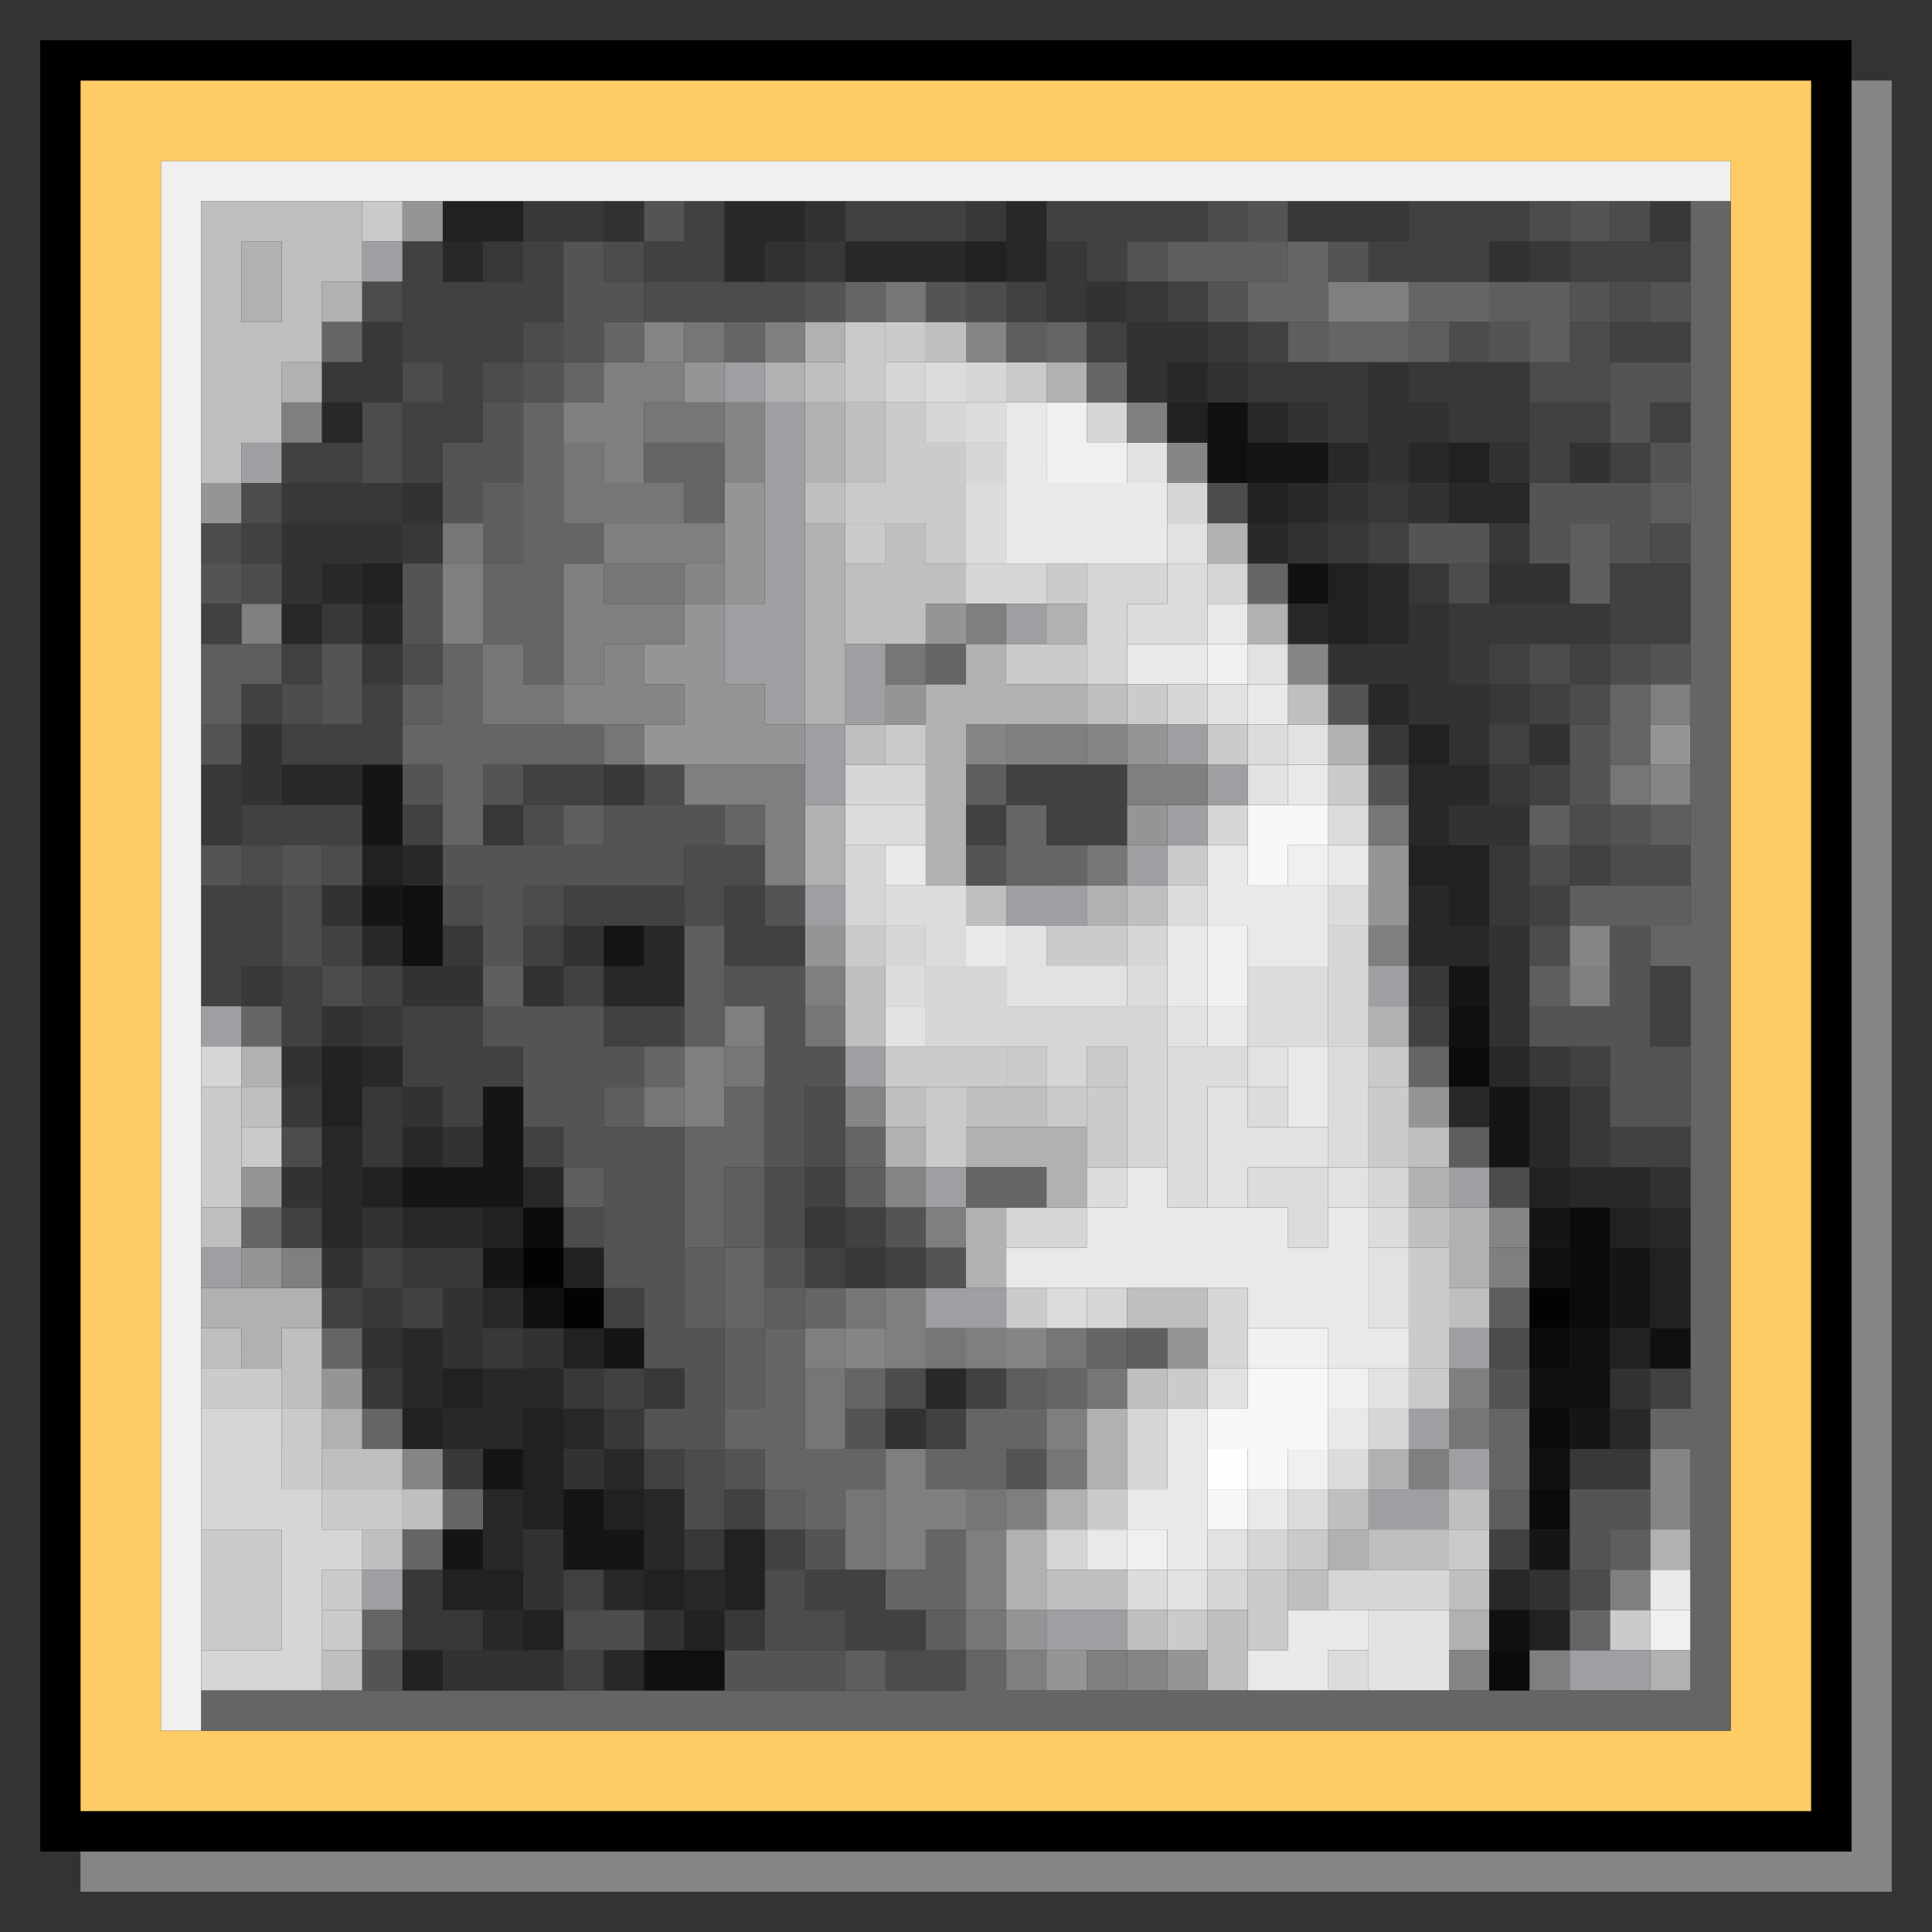
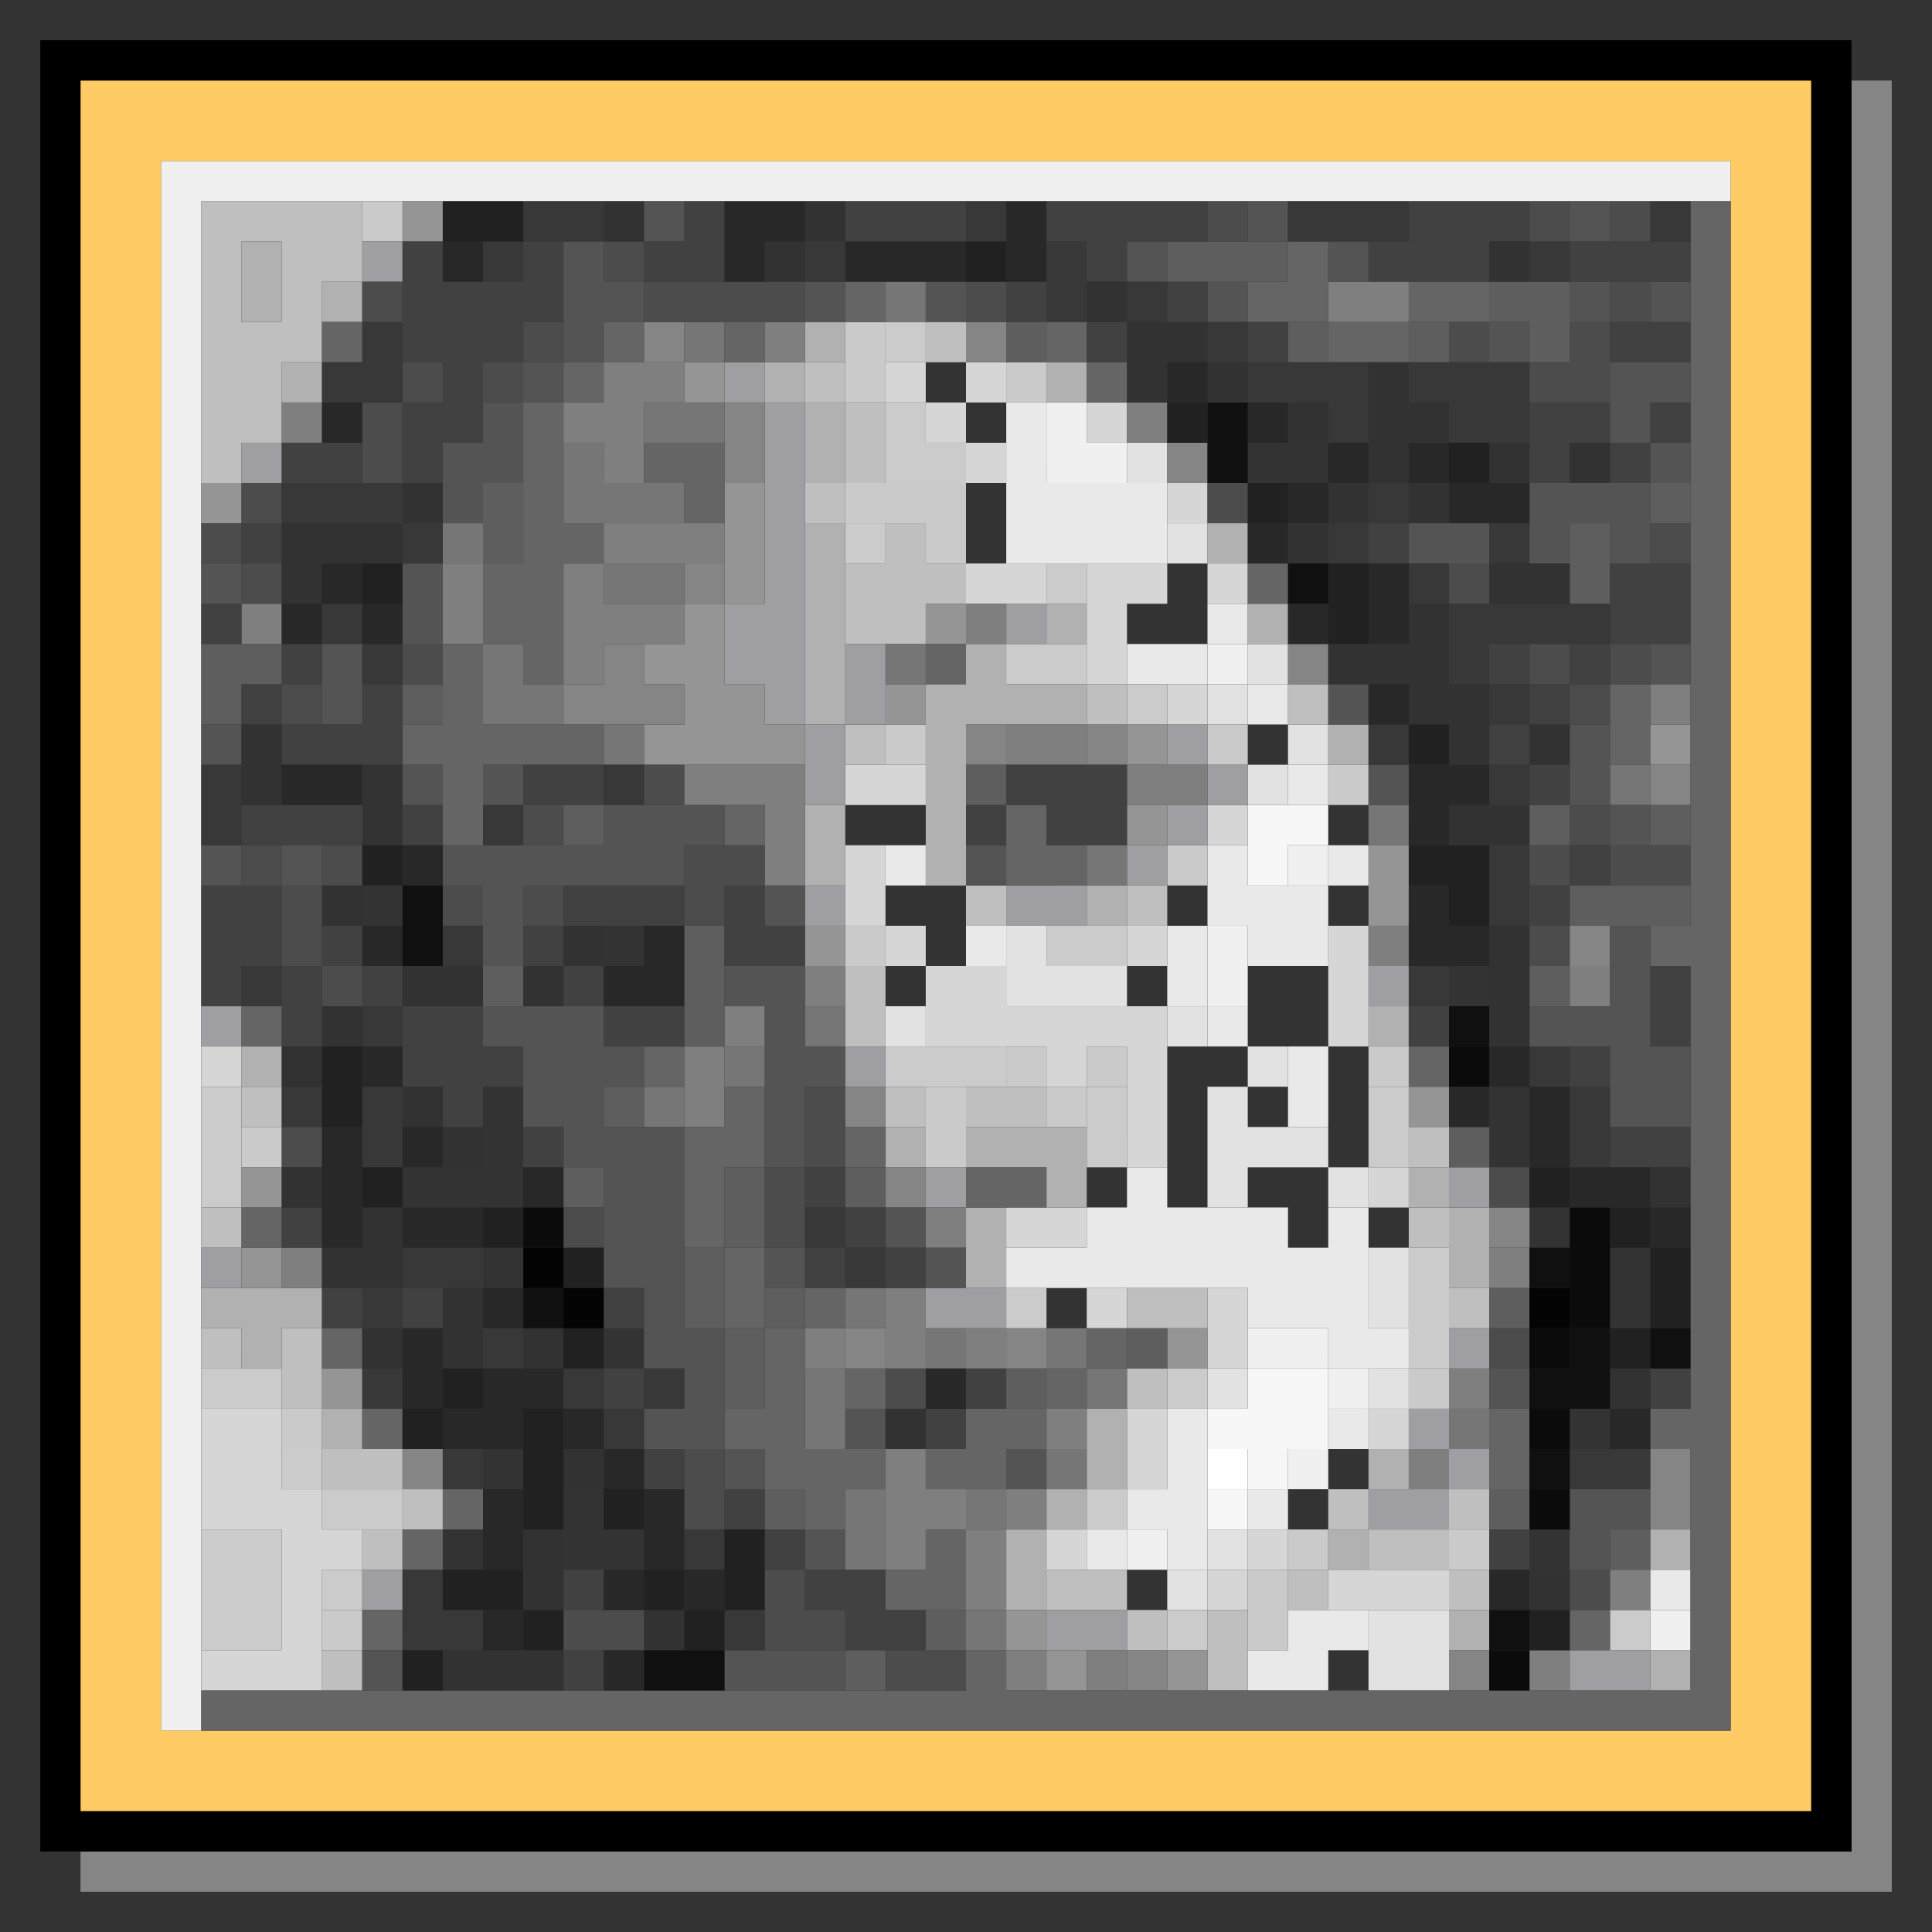
<svg xmlns="http://www.w3.org/2000/svg" xmlns:ns1="http://sodipodi.sourceforge.net/DTD/sodipodi-0.dtd" xmlns:ns2="http://www.inkscape.org/namespaces/inkscape" height="480" version="1.1" width="480" id="svg4588" ns1:docname="inkscape.svg" xml:space="preserve" ns2:version="1.3 (0e150ed6c4, 2023-07-21)">
  <rect width="100%" height="100%" fill="#333333" stroke="none" />
  <ns1:namedview id="namedview1" pagecolor="#ffffff" bordercolor="#000000" borderopacity="0.25" ns2:showpageshadow="2" ns2:pageopacity="0.0" ns2:pagecheckerboard="0" ns2:deskcolor="#d1d1d1" ns2:zoom="1.5847826" ns2:cx="240.09602" ns2:cy="240.09602" ns2:window-width="1920" ns2:window-height="1008" ns2:window-x="0" ns2:window-y="0" ns2:window-maximized="1" ns2:current-layer="g31" />
  <defs id="defs2" />
  <g id="g31">
    <path style="fill:#fefefe" d="m 300,365 v -5 h 5 5 v 5 5 h -5 -5 z" id="path62" />
    <path style="fill:#f7f7f7" d="m 300,375 v -5 h 5 5 v -5 -5 h -5 -5 v -5 -5 h 5 5 v -5 -5 h 10 10 v 10 10 h -5 -5 v 5 5 h -5 -5 v 5 5 h -5 -5 z m 10,-165 v -10 h 10 10 v 5 5 h -5 -5 v 5 5 h -5 -5 z" id="path61" />
    <path style="fill:#f0f0f0" d="M 40,235 V 40 h 195 195 v 5 5 H 240 50 v 190 190 h -5 -5 z m 370,170 v -5 h 5 5 v 5 5 h -5 -5 z M 280,385 v -5 h 5 5 v 5 5 h -5 -5 z m 40,-20 v -5 h 5 5 v 5 5 h -5 -5 z m 10,-20 v -5 h -10 -10 v -5 -5 h 10 10 v 5 5 h 5 5 v 5 5 h -5 -5 z M 300,240 v -10 h 5 5 v 10 10 h -5 -5 z m 20,-25 v -5 h 5 5 v 5 5 h -5 -5 z m -20,-50 v -5 h 5 5 v 5 5 h -5 -5 z m -40,-55 v -10 h 5 5 v 5 5 h 5 5 v 5 5 h -10 -10 z" id="path60" />
    <path style="fill:#e9e9e9" d="m 310,415 v -5 h 5 5 v -5 -5 h 10 10 v 5 5 h -5 -5 v 5 5 h -10 -10 z m 100,-20 v -5 h 5 5 v 5 5 h -5 -5 z M 270,385 v -5 h 5 5 v -5 -5 h 5 5 v -10 -10 h 5 5 v 20 20 h -5 -5 v -5 -5 h -5 -5 v 5 5 h -5 -5 z m 40,-10 v -5 h 5 5 v 5 5 h -5 -5 z m 20,-20 v -5 h 5 5 v 5 5 h -5 -5 z m 0,-20 v -5 h -10 -10 v -5 -5 h -30 -30 v -5 -5 h 10 10 v -5 -5 h 5 5 v -5 -5 h 5 5 v 5 5 h 15 15 v 5 5 h 5 5 v -5 -5 h 5 5 v 15 15 h 5 5 v 5 5 h -10 -10 z m -10,-65 v -10 h 5 5 v 10 10 h -5 -5 z m -20,-15 v -5 h -5 -5 v -10 -10 h 5 5 v -10 -10 h 5 5 v 5 5 h 10 10 v -5 -5 h 5 5 v 5 5 h -5 -5 v 10 10 h -10 -10 v -5 -5 h -5 -5 v 10 10 h 5 5 v 5 5 h -5 -5 z m -60,-20 v -5 h 5 5 v 5 5 h -5 -5 z m -20,-20 v -5 h 5 5 v 5 5 h -5 -5 z m 100,-20 v -5 h 5 5 v 5 5 h -5 -5 z m -10,-20 v -5 h 5 5 v 5 5 h -5 -5 z m -30,-10 v -5 h 10 10 v -5 -5 h 5 5 v 5 5 h -5 -5 v 5 5 h -10 -10 z m -30,-45 v -20 h 5 5 v 10 10 h 15 15 v 10 10 h -20 -20 z" id="path59" />
    <path style="fill:#e2e2e2" d="m 340,410 v -10 h 10 10 v 10 10 h -10 -10 z m -50,-15 v -5 h 5 5 v -5 -5 h 5 5 v 5 5 h -5 -5 v 5 5 h -5 -5 z m 10,-50 v -5 h 5 5 v 5 5 h -5 -5 z m 40,0 v -5 h 5 5 v 5 5 h -5 -5 z m 0,-25 v -10 h 5 5 v 10 10 h -5 -5 z m -40,-35 v -15 h 5 5 v -5 -5 h 5 5 v 5 5 h -5 -5 v 5 5 h 10 10 v 5 5 h 5 5 v 5 5 h -5 -5 v -5 -5 h -10 -10 v 5 5 h -5 -5 z m -80,-30 v -5 h 5 5 v 5 5 h -5 -5 z m 70,0 v -5 h 5 5 v 5 5 h -5 -5 z m -40,-15 v -10 h 5 5 v 5 5 h 10 10 v 5 5 h -15 -15 z m 60,-45 v -5 h 5 5 v -5 -5 h 5 5 v 5 5 h -5 -5 v 5 5 h -5 -5 z m -10,-20 v -5 h 5 5 v -5 -5 h 5 5 v 5 5 h -5 -5 v 5 5 h -5 -5 z m -10,-40 v -5 h 5 5 v 5 5 h -5 -5 z m -10,-20 v -5 h 5 5 v 5 5 h -5 -5 z" id="path58" />
-     <path style="fill:#dcdcdc" d="m 330,415 v -5 h 5 5 v 5 5 h -5 -5 z m -50,-20 v -5 h 5 5 v 5 5 h -5 -5 z m 40,-20 v -5 h 5 5 v -5 -5 h 5 5 v 5 5 h -5 -5 v 5 5 h -5 -5 z m -60,-50 v -5 h 5 5 v 5 5 h -5 -5 z m 60,-20 v -5 h -5 -5 v -5 -5 h 10 10 v -15 -15 h -10 -10 v 5 5 h 5 5 v 5 5 h -5 -5 v -5 -5 h -5 -5 v 15 15 h -5 -5 v -20 -20 h 10 10 v -10 -10 h 10 10 v 10 10 h 5 5 v 15 15 h -5 -5 v 10 10 h -5 -5 z m 20,0 v -5 h 5 5 v 5 5 h -5 -5 z m -70,-10 v -5 h 5 5 v 5 5 h -5 -5 z m -50,-50 v -5 h 5 5 v -5 -5 h -5 -5 v -5 -5 h 10 10 v 10 10 h -5 -5 v 5 5 h -5 -5 z m 60,0 v -5 h 5 5 v 5 5 h -5 -5 z m 10,-20 v -5 h 5 5 v 5 5 h -5 -5 z m 40,0 v -5 h 5 5 v 5 5 h -5 -5 z M 210,205 v -5 h 10 10 v 5 5 h -10 -10 z m 120,0 v -5 h 5 5 v 5 5 h -5 -5 z m -20,-20 v -5 h 5 5 v 5 5 h -5 -5 z m -30,-30 v -5 h 5 5 v -5 -5 h 5 5 v 10 10 h -10 -10 z m -40,-25 v -10 h 5 5 v 10 10 h -5 -5 z m 0,-25 v -5 h -5 -5 v -5 -5 h 5 5 v 5 5 h 5 5 v 5 5 h -5 -5 z" id="path57" />
    <path style="fill:#d6d6d6" d="m 50,415 v -5 H 60 70 V 395 380 H 60 50 v -15 -15 h 10 10 v 10 10 h 5 5 v 5 5 h 5 5 v 5 5 h -5 -5 v 15 15 H 65 50 Z m 250,-20 v -5 h 5 5 v -5 -5 h 5 5 v 5 5 h -5 -5 v 5 5 h -5 -5 z m 30,0 v -5 h 15 15 v 5 5 h -15 -15 z m -70,-10 v -5 h 5 5 v 5 5 h -5 -5 z m 20,-25 v -10 h 5 5 v 10 10 h -5 -5 z m 60,-5 v -5 h 5 5 v 5 5 h -5 -5 z m -40,-25 v -10 h 5 5 v 10 10 h -5 -5 z m -30,-5 v -5 h 5 5 v 5 5 h -5 -5 z m -20,-20 v -5 h 10 10 v 5 5 h -10 -10 z m 90,-10 v -5 h 5 5 v 5 5 h -5 -5 z m -60,-20 v -15 h -5 -5 v 5 5 h -5 -5 v -5 -5 h -15 -15 v -10 -10 h -5 -5 v -5 -5 h -5 -5 v -10 -10 h 5 5 v 10 10 h 5 5 v 5 5 h 10 10 v 5 5 h 20 20 v 20 20 h -5 -5 z M 50,265 v -5 h 5 5 v 5 5 h -5 -5 z m 280,-20 v -15 h 5 5 v 15 15 h -5 -5 z m -50,-10 v -5 h 5 5 v 5 5 h -5 -5 z m 20,-30 v -5 h 5 5 v 5 5 h -5 -5 z m -90,-10 v -5 h 10 10 v 5 5 h -10 -10 z m 80,-20 v -5 h 5 5 v 5 5 h -5 -5 z m -20,-20 v -15 h 10 10 v 5 5 h -5 -5 v 10 10 h -5 -5 z m -30,-10 v -5 h 10 10 v 5 5 h -10 -10 z m 60,0 v -5 h 5 5 v 5 5 h -5 -5 z m -10,-20 v -5 h 5 5 v 5 5 h -5 -5 z m -50,-10 v -5 h -5 -5 v -5 -5 h -5 -5 v -5 -5 h 5 5 v 5 5 h 5 5 v -5 -5 h 5 5 v 5 5 h -5 -5 v 5 5 h 5 5 v 5 5 h -5 -5 z m 30,-10 v -5 h 5 5 v 5 5 h -5 -5 z" id="path56" />
    <path style="fill:#cbcbcb" d="m 50,395 v -15 h 10 10 v 15 15 H 60 50 Z m 240,10 v -5 h 5 5 v 5 5 h -5 -5 z m 110,0 v -5 h 5 5 v 5 5 h -5 -5 z M 80,395 v -5 h 5 5 v 5 5 h -5 -5 z m 0,-20 v -5 h -5 -5 v -5 -5 h 5 5 v 5 5 h 10 10 v 5 5 H 90 80 Z m 190,0 v -5 h 5 5 v 5 5 h -5 -5 z M 50,345 v -5 h 10 10 v 5 5 H 60 50 Z m 240,0 v -5 h 5 5 v 5 5 h -5 -5 z m 60,-20 v -15 h 5 5 v 15 15 h -5 -5 z m -100,0 v -5 h 5 5 v 5 5 h -5 -5 z M 50,285 v -15 h 5 5 v 15 15 h -5 -5 z m 220,-5 v -10 h 5 5 v 10 10 h -5 -5 z m 70,0 v -10 h 5 5 v 10 10 h -5 -5 z M 220,265 v -5 h 15 15 v 5 5 h -15 -15 z m 40,-30 v -5 h 10 10 v 5 5 h -10 -10 z m 20,-60 v -5 h 5 5 v 5 5 h -5 -5 z m -30,-10 v -5 h 10 10 v 5 5 h -10 -10 z m 10,-20 v -5 h 5 5 v 5 5 h -5 -5 z m -50,-10 v -5 h 5 5 v 5 5 h -5 -5 z m 10,-25 v -10 h 5 5 v 5 5 h 5 5 v 5 5 h -10 -10 z m 0,-25 v -5 h 5 5 v 5 5 h -5 -5 z" id="path55" />
    <path style="fill:#cacaca" d="m 80,405 v -5 h 5 5 v 5 5 h -5 -5 z m 230,-5 v -10 h 5 5 v -5 -5 h 5 5 v 5 5 h -5 -5 v 10 10 h -5 -5 z m 50,-15 v -5 h 5 5 v 5 5 h -5 -5 z M 70,355 v -5 h 5 5 v 5 5 h -5 -5 z m 280,-10 v -5 h 5 5 v 5 5 h -5 -5 z M 60,285 v -5 h 5 5 v 5 5 h -5 -5 z m 170,-5 v -10 h 5 5 v 10 10 h -5 -5 z m 30,-5 v -5 h -5 -5 v -5 -5 h 5 5 v 5 5 h 5 5 v -5 -5 h 5 5 v 5 5 h -5 -5 v 5 5 h -5 -5 z m 80,-10 v -5 h 5 5 v 5 5 h -5 -5 z M 210,235 v -5 h 5 5 v 5 5 h -5 -5 z m 80,-20 v -5 h 5 5 v 5 5 h -5 -5 z m 40,-20 v -5 h 5 5 v 5 5 h -5 -5 z M 220,185 v -5 h 5 5 v 5 5 h -5 -5 z m 80,0 v -5 h 5 5 v 5 5 h -5 -5 z m -70,-50 v -5 h -10 -10 v -5 -5 h 15 15 v 10 10 h -5 -5 z M 210,90 V 80 h 5 5 v 10 10 h -5 -5 z m 40,5 v -5 h 5 5 v 5 5 h -5 -5 z M 90,55 v -5 h 5 5 v 5 5 h -5 -5 z" id="path54" />
    <path style="fill:#bfbfbf" d="m 80,415 v -5 h 5 5 v 5 5 h -5 -5 z m 220,-5 v -10 h 5 5 v 10 10 h -5 -5 z m -20,-5 v -5 h -10 -10 v -5 -5 h 10 10 v 5 5 h 5 5 v 5 5 h -5 -5 z m 40,-10 v -5 h 5 5 v 5 5 h -5 -5 z m 40,0 v -5 h -10 -10 v -5 -5 h -5 -5 v -5 -5 h 5 5 v 5 5 h 10 10 v -5 -5 h 5 5 v 5 5 h -5 -5 v 5 5 h 5 5 v 5 5 h -5 -5 z M 90,385 v -5 h 5 5 v -5 -5 H 90 80 v -5 -5 h 10 10 v 5 5 h 5 5 v 5 5 h -5 -5 v 5 5 H 95 90 Z M 70,340 v -10 h 5 5 v 10 10 h -5 -5 z m 210,5 v -5 h 5 5 v 5 5 h -5 -5 z M 50,335 v -5 h 5 5 v 5 5 h -5 -5 z m 230,-10 v -5 h 10 10 v 5 5 h -10 -10 z m 80,0 v -5 h 5 5 v 5 5 h -5 -5 z M 50,305 v -5 h 5 5 v 5 5 h -5 -5 z m 300,0 v -5 h 5 5 v 5 5 h -5 -5 z m 0,-20 v -5 h 5 5 v 5 5 h -5 -5 z M 60,275 v -5 h 5 5 v 5 5 h -5 -5 z m 160,0 v -5 h 5 5 v 5 5 h -5 -5 z m 20,0 v -5 h 10 10 v 5 5 h -10 -10 z m -30,-25 v -10 h 5 5 v 10 10 h -5 -5 z m 30,-25 v -5 h 5 5 v 5 5 h -5 -5 z m 40,0 v -5 h 5 5 v 5 5 h -5 -5 z m -70,-40 v -5 h 5 5 v 5 5 h -5 -5 z m 60,-10 v -5 h 5 5 v 5 5 h -5 -5 z m 50,0 v -5 h 5 5 v 5 5 h -5 -5 z M 210,150 v -10 h 5 5 v -5 -5 h 5 5 v 5 5 h 5 5 v 5 5 h -5 -5 v 5 5 h -10 -10 z m -10,-25 v -5 h 5 5 v -10 -10 h -5 -5 v -5 -5 h 5 5 v 5 5 h 5 5 v 10 10 h -5 -5 v 5 5 h -5 -5 z M 50,85 V 50 h 20 20 v 10 10 h -5 -5 v 10 10 h -5 -5 v 10 10 h -5 -5 v 5 5 H 55 50 Z M 70,70 V 60 h -5 -5 v 10 10 h 5 5 z m 160,15 v -5 h 5 5 v 5 5 h -5 -5 z" id="path53" />
    <path style="fill:#fecb65" d="M 20,235 V 20 H 235 450 V 235 450 H 235 20 Z m 410,0 V 40 H 235 40 v 195 195 h 195 195 z" id="path52" />
    <path style="fill:#b1b1b1" d="m 410,415 v -5 h 5 5 v 5 5 h -5 -5 z m -50,-10 v -5 h 5 5 v 5 5 h -5 -5 z M 250,390 v -10 h 5 5 v -5 -5 h 5 5 v -10 -10 h 5 5 v 10 10 h -5 -5 v 5 5 h -5 -5 v 10 10 h -5 -5 z m 80,-5 v -5 h 5 5 v 5 5 h -5 -5 z m 80,0 v -5 h 5 5 v 5 5 h -5 -5 z m -70,-20 v -5 h 5 5 v 5 5 h -5 -5 z M 80,355 v -5 h 5 5 v 5 5 H 85 80 Z M 60,335 v -5 h -5 -5 v -5 -5 h 15 15 v 5 5 h -5 -5 v 5 5 h -5 -5 z m 180,-25 v -10 h 5 5 v 10 10 h -5 -5 z m 120,0 v -10 h -5 -5 v -5 -5 h 5 5 v 5 5 h 5 5 v 10 10 h -5 -5 z M 260,295 v -5 h -10 -10 v -5 -5 h 15 15 v 10 10 h -5 -5 z m -40,-10 v -5 h 5 5 v 5 5 h -5 -5 z M 60,265 v -5 h 5 5 v 5 5 h -5 -5 z m 280,-10 v -5 h 5 5 v 5 5 h -5 -5 z m -70,-30 v -5 h 5 5 v 5 5 h -5 -5 z m -70,-15 v -10 h 5 5 v 10 10 h -5 -5 z m 30,-15 v -25 h 5 5 v -5 -5 h 5 5 v 5 5 h 10 10 v 5 5 h -15 -15 v 20 20 h -5 -5 z m 100,-10 v -5 h 5 5 v 5 5 h -5 -5 z M 200,155 v -25 h 5 5 v 25 25 h -5 -5 z m 60,0 v -5 h 5 5 v 5 5 h -5 -5 z m 50,0 v -5 h 5 5 v 5 5 h -5 -5 z m -10,-20 v -5 h 5 5 v 5 5 h -5 -5 z M 200,110 v -10 h -5 -5 v -5 -5 h 5 5 v -5 -5 h 5 5 v 5 5 h -5 -5 v 5 5 h 5 5 v 10 10 h -5 -5 z M 70,95 v -5 h 5 5 v 5 5 h -5 -5 z m 190,0 v -5 h 5 5 v 5 5 h -5 -5 z M 60,70 V 60 h 5 5 v 10 10 h -5 -5 z m 20,5 v -5 h 5 5 v 5 5 h -5 -5 z" id="path51" />
    <path style="fill:#9f9fa3" d="m 390,415 v -5 h 10 10 v 5 5 H 400 390 Z M 260,405 v -5 h 10 10 v 5 5 H 270 260 Z M 90,395 v -5 h 5 5 v 5 5 h -5 -5 z m 250,-20 v -5 h 10 10 v -5 -5 h -5 -5 v -5 -5 h 5 5 v 5 5 h 5 5 v 5 5 h -5 -5 v 5 5 h -10 -10 z m 20,-40 v -5 h 5 5 v 5 5 h -5 -5 z M 230,325 v -5 h 10 10 v 5 5 H 240 230 Z M 50,315 v -5 h 5 5 v 5 5 h -5 -5 z m 180,-20 v -5 h 5 5 v 5 5 h -5 -5 z m 130,0 v -5 h 5 5 v 5 5 h -5 -5 z M 210,265 v -5 h 5 5 v 5 5 h -5 -5 z M 50,255 v -5 h 5 5 v 5 5 h -5 -5 z m 290,-10 v -5 h 5 5 v 5 5 h -5 -5 z M 200,225 v -5 h 5 5 v 5 5 h -5 -5 z m 50,0 v -5 h 10 10 v 5 5 h -10 -10 z m 30,-10 v -5 h 5 5 v -5 -5 h 5 5 v -5 -5 h -5 -5 v -5 -5 h 5 5 v 5 5 h 5 5 v 5 5 h -5 -5 v 5 5 h -5 -5 v 5 5 h -5 -5 z m -80,-25 v -10 h -5 -5 v -5 -5 h -5 -5 v -10 -10 h 5 5 v -25 -25 h -5 -5 v -5 -5 h 5 5 v 5 5 h 5 5 v 40 40 h 5 5 v -10 -10 h 5 5 v 10 10 h -5 -5 v 10 10 h -5 -5 z m 50,-35 v -5 h 5 5 v 5 5 h -5 -5 z M 60,115 v -5 h 5 5 v 5 5 H 65 60 Z M 90,65 v -5 h 5 5 v 5 5 h -5 -5 z" id="path50" />
    <path style="fill:#959595" d="m 260,415 v -5 h -5 -5 v -5 -5 h 5 5 v 5 5 h 5 5 v 5 5 h -5 -5 z m 30,0 v -5 h 5 5 v 5 5 h -5 -5 z M 80,345 v -5 h 5 5 v 5 5 h -5 -5 z m 210,-10 v -5 h 5 5 v 5 5 h -5 -5 z M 60,315 v -5 h 5 5 v 5 5 h -5 -5 z m 0,-20 v -5 h 5 5 v 5 5 h -5 -5 z m 290,-20 v -5 h 5 5 v 5 5 h -5 -5 z M 200,235 v -5 h 5 5 v 5 5 h -5 -5 z m 140,-15 v -10 h 5 5 v 10 10 h -5 -5 z m -60,-15 v -5 h 5 5 v 5 5 h -5 -5 z M 160,185 v -5 h 5 5 v -5 -5 h -5 -5 v -5 -5 h 5 5 v -5 -5 h 5 5 v -15 -15 h 5 5 v 15 15 h -5 -5 v 10 10 h 5 5 v 5 5 h 5 5 v 5 5 h -20 -20 z m 120,0 v -5 h 5 5 v 5 5 h -5 -5 z m 130,0 v -5 h 5 5 v 5 5 h -5 -5 z M 220,175 v -5 h 5 5 v 5 5 h -5 -5 z m 10,-20 v -5 h 5 5 v 5 5 h -5 -5 z M 50,125 v -5 h 5 5 v 5 5 H 55 50 Z M 170,95 v -5 h 5 5 v 5 5 h -5 -5 z M 100,55 v -5 h 5 5 v 5 5 h -5 -5 z" id="path49" />
    <path style="fill:#858585" d="m 20,465 v -5 H 240 460 V 240 20 h 5 5 V 245 470 H 245 20 Z m 260,-50 v -5 h 5 5 v 5 5 h -5 -5 z m 80,0 v -5 h 5 5 v 5 5 h -5 -5 z m 50,-45 v -10 h 5 5 v 10 10 h -5 -5 z m -310,-5 v -5 h 5 5 v 5 5 h -5 -5 z m 110,-30 v -5 h 5 5 v 5 5 h -5 -5 z m 40,0 v -5 h 5 5 v 5 5 h -5 -5 z m 120,-30 v -5 h 5 5 v 5 5 h -5 -5 z M 220,295 v -5 h 5 5 v 5 5 h -5 -5 z m -10,-20 v -5 h 5 5 v 5 5 h -5 -5 z m 180,-40 v -5 h 5 5 v 5 5 h -5 -5 z m 20,-40 v -5 h 5 5 v 5 5 h -5 -5 z M 240,185 v -5 h 5 5 v 5 5 h -5 -5 z m 30,0 v -5 h 5 5 v 5 5 h -5 -5 z M 140,175 v -5 h 5 5 v -5 -5 h 5 5 v 5 5 h 5 5 v 5 5 h -15 -15 z m 180,-10 v -5 h 5 5 v 5 5 h -5 -5 z M 170,145 v -5 h 5 5 v 5 5 h -5 -5 z m 10,-35 v -10 h 5 5 v 10 10 h -5 -5 z m 110,5 v -5 h 5 5 v 5 5 h -5 -5 z M 160,85 v -5 h 5 5 v 5 5 h -5 -5 z m 80,0 v -5 h 5 5 v 5 5 h -5 -5 z" id="path48" />
    <path style="fill:#7f7f7f" d="m 250,415 v -5 h 5 5 v 5 5 h -5 -5 z m 20,0 v -5 h 5 5 v 5 5 h -5 -5 z m 110,0 v -5 h 5 5 v 5 5 h -5 -5 z M 240,390 v -10 h -5 -5 v 5 5 h -5 -5 v -15 -15 h 5 5 v 5 5 h 5 5 v 5 5 h 5 5 v -5 -5 h 5 5 v 5 5 h -5 -5 v 10 10 h -5 -5 z m 160,5 v -5 h 5 5 v 5 5 h -5 -5 z m -50,-30 v -5 h 5 5 v 5 5 h -5 -5 z m -90,-10 v -5 h 5 5 v 5 5 h -5 -5 z m 100,-10 v -5 h 5 5 v 5 5 h -5 -5 z M 200,335 v -5 h 5 5 v 5 5 h -5 -5 z m 20,-5 v -10 h 5 5 v 10 10 h -5 -5 z m 20,5 v -5 h 5 5 v 5 5 h -5 -5 z M 70,315 v -5 h 5 5 v 5 5 h -5 -5 z m 300,0 v -5 h 5 5 v 5 5 h -5 -5 z M 230,305 v -5 h 5 5 v 5 5 h -5 -5 z m -60,-35 v -10 h 5 5 v -5 -5 h 5 5 v 5 5 h -5 -5 v 10 10 h -5 -5 z m 30,-25 v -5 h 5 5 v 5 5 h -5 -5 z m 190,0 v -5 h 5 5 v 5 5 h -5 -5 z m -50,-10 v -5 h 5 5 v 5 5 h -5 -5 z M 190,210 v -10 h -10 -10 v -5 -5 h 15 15 v 15 15 h -5 -5 z m 90,-15 v -5 h 10 10 v 5 5 h -10 -10 z m -30,-10 v -5 h 10 10 v 5 5 h -10 -10 z m 160,-10 v -5 h 5 5 v 5 5 h -5 -5 z M 140,155 v -15 h 5 5 v -5 -5 h 15 15 v 5 5 h -15 -15 v 5 5 h 10 10 v 5 5 h -10 -10 v 5 5 h -5 -5 z m -80,0 v -5 h 5 5 v 5 5 h -5 -5 z m 50,-5 v -10 h 5 5 v 10 10 h -5 -5 z m 130,5 v -5 h 5 5 v 5 5 h -5 -5 z m -90,-40 v -5 h -5 -5 v -5 -5 h 5 5 v -5 -5 h 10 10 v 5 5 h -5 -5 v 10 10 h -5 -5 z M 70,105 v -5 h 5 5 v 5 5 h -5 -5 z m 210,0 v -5 h 5 5 v 5 5 h -5 -5 z M 190,85 v -5 h 5 5 v 5 5 h -5 -5 z M 330,75 v -5 h 10 10 v 5 5 h -10 -10 z" id="path47" />
    <path style="fill:#767676" d="m 240,405 v -5 h 5 5 v 5 5 h -5 -5 z m -30,-25 v -10 h 5 5 v 10 10 h -5 -5 z m 30,-5 v -5 h 5 5 v 5 5 h -5 -5 z m 20,-10 v -5 h 5 5 v 5 5 h -5 -5 z m -60,-15 v -10 h 5 5 v 10 10 h -5 -5 z m 160,5 v -5 h 5 5 v 5 5 h -5 -5 z m -90,-10 v -5 h -5 -5 v -5 -5 h 5 5 v 5 5 h 5 5 v 5 5 h -5 -5 z m -40,-10 v -5 h 5 5 v 5 5 h -5 -5 z m -20,-10 v -5 h 5 5 v 5 5 h -5 -5 z m -50,-50 v -5 h 5 5 v 5 5 h -5 -5 z m 20,-10 v -5 h 5 5 v 5 5 h -5 -5 z m 20,-10 v -5 h 5 5 v 5 5 h -5 -5 z m 70,-40 v -5 h 5 5 v 5 5 h -5 -5 z m 70,-10 v -5 h 5 5 v 5 5 h -5 -5 z m 60,-10 v -5 h 5 5 v 5 5 h -5 -5 z M 150,185 v -5 h 5 5 v 5 5 h -5 -5 z m -30,-15 v -10 h 5 5 v 5 5 h 5 5 v 5 5 h -10 -10 z m 100,-5 v -5 h 5 5 v 5 5 h -5 -5 z m -70,-20 v -5 h 10 10 v 5 5 h -10 -10 z m -40,-10 v -5 h 5 5 v 5 5 h -5 -5 z m 30,-15 v -10 h 5 5 v 5 5 h 10 10 v 5 5 h -15 -15 z m 20,-15 v -5 h 10 10 v 5 5 h -10 -10 z m 10,-20 v -5 h 5 5 v 5 5 h -5 -5 z m 50,-10 v -5 h 5 5 v 5 5 h -5 -5 z" id="path46" />
    <path style="fill:#656565" d="m 50,425 v -5 h 95 95 v -5 -5 h 5 5 v 5 5 h 85 85 v -30 -30 h -5 -5 v -5 -5 h 5 5 v -55 -55 h -5 -5 v -5 -5 h 5 5 V 140 50 h 5 5 V 240 430 H 240 50 Z m 40,-20 v -5 h 5 5 v 5 5 h -5 -5 z m 300,0 v -5 h 5 5 v 5 5 h -5 -5 z M 220,395 v -5 h 5 5 v -5 -5 h 5 5 v 10 10 H 230 220 Z M 100,385 v -5 h 5 5 v -5 -5 h 5 5 v 5 5 h -5 -5 v 5 5 h -5 -5 z m 100,-10 v -5 h -5 -5 v -5 -5 h -5 -5 v -5 -5 h 5 5 v -10 -10 h -5 -5 v -10 -10 h -5 -5 v -15 -15 h 5 5 v -5 -5 h 5 5 v 10 10 h -5 -5 v 10 10 h 5 5 v 10 10 h 5 5 v -5 -5 h 5 5 v 5 5 h -5 -5 v 15 15 h 10 10 v 5 5 h -5 -5 v 5 5 h -5 -5 z m 30,-10 v -5 h 5 5 v -5 -5 h 10 10 v -5 -5 h 5 5 v -5 -5 h 5 5 v 5 5 h -5 -5 v 5 5 h -5 -5 v 5 5 h -5 -5 v 5 5 h -10 -10 z m 140,-5 v -10 h 5 5 v 10 10 h -5 -5 z M 90,355 v -5 h 5 5 v 5 5 h -5 -5 z m 120,-10 v -5 h 5 5 v 5 5 h -5 -5 z M 80,335 v -5 h 5 5 v 5 5 H 85 80 Z M 60,305 v -5 h 5 5 v 5 5 h -5 -5 z m 180,-10 v -5 h 10 10 v 5 5 h -10 -10 z m -30,-10 v -5 h 5 5 v 5 5 h -5 -5 z m -50,-20 v -5 h 5 5 v 5 5 h -5 -5 z m 190,0 v -5 h 5 5 v 5 5 h -5 -5 z M 60,255 v -5 h 5 5 v 5 5 h -5 -5 z m 190,-45 v -10 h 5 5 v 5 5 h 5 5 v 5 5 H 260 250 Z M 110,200 v -10 h -5 -5 v -5 -5 h 5 5 v -10 -10 h 5 5 v -10 -10 h 5 5 v -20 -20 h 5 5 v -5 -5 h 5 5 v -5 -5 h 5 5 v 5 5 h -5 -5 v 5 5 h -5 -5 v 15 15 h 5 5 v 5 5 h -5 -5 v 15 15 h -5 -5 v -5 -5 h -5 -5 v 10 10 h 15 15 v 5 5 h -15 -15 v 10 10 h -5 -5 z m 70,5 v -5 h 5 5 v 5 5 h -5 -5 z m 220,-25 v -10 h 5 5 v 10 10 h -5 -5 z M 230,165 v -5 h 5 5 v 5 5 h -5 -5 z m 80,-20 v -5 h 5 5 v 5 5 h -5 -5 z M 170,125 v -5 h -5 -5 v -5 -5 h 10 10 v 10 10 h -5 -5 z M 270,95 v -5 h -5 -5 v -5 -5 h 5 5 v 5 5 h 5 5 v 5 5 h -5 -5 z M 80,85 v -5 h 5 5 v 5 5 h -5 -5 z m 100,0 v -5 h 5 5 v 5 5 h -5 -5 z m 150,0 v -5 h -10 -10 v -5 -5 h 5 5 v -5 -5 h 5 5 v 10 10 h 10 10 v -5 -5 h 10 10 v 5 5 h -10 -10 v 5 5 H 340 330 Z M 210,75 v -5 h 5 5 v 5 5 h -5 -5 z" id="path45" />
    <path style="fill:#5e5e5e" d="m 210,415 v -5 h 5 5 v 5 5 h -5 -5 z m 20,-10 v -5 h 5 5 v 5 5 h -5 -5 z m 170,-20 v -5 h 5 5 v 5 5 h -5 -5 z M 190,375 v -5 h 5 5 v 5 5 h -5 -5 z m 180,0 v -5 h 5 5 v 5 5 h -5 -5 z M 180,340 v -10 h -5 -5 v -10 -10 h 5 5 v -10 -10 h 5 5 v 10 10 h -5 -5 v 10 10 h 5 5 v -5 -5 h 5 5 v 5 5 h -5 -5 v 10 10 h -5 -5 z m 70,5 v -5 h 5 5 v 5 5 h -5 -5 z m 30,-10 v -5 h 5 5 v 5 5 h -5 -5 z m 90,-10 v -5 h 5 5 v 5 5 h -5 -5 z M 140,295 v -5 h 5 5 v 5 5 h -5 -5 z m 70,0 v -5 h 5 5 v 5 5 h -5 -5 z m 150,-10 v -5 h 5 5 v 5 5 h -5 -5 z M 150,275 v -5 h 5 5 v 5 5 h -5 -5 z m 20,-30 v -15 h 5 5 v 15 15 h -5 -5 z m -50,0 v -5 h 5 5 v 5 5 h -5 -5 z m 260,0 v -5 h 5 5 v 5 5 h -5 -5 z m 10,-20 v -5 h 15 15 v 5 5 H 405 390 Z M 140,205 v -5 h 5 5 v 5 5 h -5 -5 z m 240,0 v -5 h 5 5 v 5 5 h -5 -5 z m 30,0 v -5 h 5 5 v 5 5 h -5 -5 z M 240,195 v -5 h 5 5 v 5 5 h -5 -5 z M 50,170 v -10 h 10 10 v 5 5 h -5 -5 v 5 5 h -5 -5 z m 50,5 v -5 h 5 5 v 5 5 h -5 -5 z m 290,-35 v -10 h 5 5 v 10 10 h -5 -5 z M 120,130 v -10 h 5 5 v 10 10 h -5 -5 z m 290,-5 v -5 h 5 5 v 5 5 h -5 -5 z M 250,85 v -5 h 5 5 v 5 5 h -5 -5 z m 70,0 v -5 h 5 5 v 5 5 h -5 -5 z m 30,0 v -5 h 5 5 v 5 5 h -5 -5 z m 30,0 v -5 h -5 -5 v -5 -5 h 10 10 v 10 10 h -5 -5 z M 290,65 v -5 h 15 15 v 5 5 h -15 -15 z" id="path44" />
    <path style="fill:#545454" d="m 90,415 v -5 h 5 5 v 5 5 h -5 -5 z m 90,0 v -5 h 15 15 v 5 5 h -15 -15 z m 20,-30 v -5 h 5 5 v 5 5 h -5 -5 z m 190,-5 v -10 h 10 10 v 5 5 h -5 -5 v 5 5 h -5 -5 z M 180,365 v -5 h -10 -10 v -5 -5 h 5 5 v -5 -5 h -5 -5 v -10 -10 h -5 -5 v -15 -15 h -5 -5 v -5 -5 h -5 -5 v -10 -10 h -5 -5 v -5 -5 h 15 15 v 5 5 h 5 5 v 5 5 h -5 -5 v 5 5 h 10 10 v 25 25 h 5 5 v 15 15 h 5 5 v 5 5 h -5 -5 z m 70,0 v -5 h 5 5 v 5 5 h -5 -5 z m -40,-10 v -5 h 5 5 v 5 5 h -5 -5 z m 160,-10 v -5 h 5 5 v 5 5 h -5 -5 z M 190,315 v -5 h 5 5 v 5 5 h -5 -5 z m 40,0 v -5 h -5 -5 v -5 -5 h 5 5 v 5 5 h 5 5 v 5 5 h -5 -5 z m -40,-45 v -20 h -5 -5 v -5 -5 h 10 10 v 10 10 h 5 5 v 5 5 h -5 -5 v 10 10 h -5 -5 z m 210,0 v -10 h -10 -10 v -5 -5 h 10 10 v -10 -10 h 5 5 v 15 15 h 5 5 v 10 10 H 410 400 Z M 120,230 v -10 h -5 -5 v -5 -5 h 20 20 v -5 -5 h 15 15 v 5 5 h -5 -5 v 5 5 h -20 -20 v 10 10 h -5 -5 z m 70,-5 v -5 h 5 5 v 5 5 h -5 -5 z M 50,215 v -5 h 5 5 v 5 5 h -5 -5 z m 20,0 v -5 h 5 5 v 5 5 h -5 -5 z m 170,0 v -5 h 5 5 v 5 5 h -5 -5 z m 160,-10 v -5 h -5 -5 v -10 -10 h 5 5 v 10 10 h 5 5 v 5 5 h -5 -5 z M 100,195 v -5 h 5 5 v 5 5 h -5 -5 z m 20,0 v -5 h 5 5 v 5 5 h -5 -5 z m 220,0 v -5 h 5 5 v 5 5 h -5 -5 z M 50,185 v -5 h 5 5 v 5 5 h -5 -5 z m 30,-15 v -10 h 5 5 v 10 10 h -5 -5 z m 250,5 v -5 h 5 5 v 5 5 h -5 -5 z m 80,-10 v -5 h 5 5 v 5 5 h -5 -5 z M 100,150 v -10 h 5 5 v 10 10 h -5 -5 z m -50,-5 v -5 h 5 5 v 5 5 h -5 -5 z m 300,-10 v -5 h 10 10 v 5 5 h -10 -10 z m 30,-5 v -10 h 15 15 v -5 -5 h -5 -5 V 100 90 h 10 10 v 5 5 h -5 -5 v 5 5 h 5 5 v 5 5 h -5 -5 v 10 10 h -5 -5 v -5 -5 h -5 -5 v 5 5 h -5 -5 z M 110,120 v -10 h 5 5 v -5 -5 h 5 5 v -5 -5 h 5 5 V 75 60 h 5 5 v 5 5 h 5 5 v 5 5 h -5 -5 v 5 5 h -5 -5 v 5 5 h -5 -5 v 10 10 h -5 -5 v 5 5 h -5 -5 z M 370,85 v -5 h 5 5 v 5 5 h -5 -5 z M 200,75 v -5 h 5 5 v 5 5 h -5 -5 z m 30,0 v -5 h 5 5 v 5 5 h -5 -5 z m 70,0 v -5 h 5 5 v 5 5 h -5 -5 z m 90,0 v -5 h 5 5 v 5 5 h -5 -5 z m 20,0 v -5 h 5 5 v 5 5 h -5 -5 z M 280,65 v -5 h 5 5 v 5 5 h -5 -5 z m 50,0 v -5 h 5 5 v 5 5 h -5 -5 z M 160,55 v -5 h 5 5 v 5 5 h -5 -5 z m 150,0 v -5 h 5 5 v 5 5 h -5 -5 z m 80,0 v -5 h 5 5 v 5 5 h -5 -5 z" id="path43" />
    <path style="fill:#4c4c4c" d="m 220,415 v -5 h 10 10 v 5 5 h -10 -10 z m -80,-10 v -5 h 10 10 v 5 5 h -10 -10 z m 50,-5 v -10 h 5 5 v 5 5 h 5 5 v 5 5 h -10 -10 z m 200,-5 v -5 h 5 5 v 5 5 h -5 -5 z M 170,370 v -10 h 5 5 v 10 10 h -5 -5 z m 50,-25 v -5 h 5 5 v 5 5 h -5 -5 z m 150,-10 v -5 h 5 5 v 5 5 h -5 -5 z M 140,305 v -5 h 5 5 v 5 5 h -5 -5 z m 50,-5 v -10 h 5 5 v -10 -10 h 5 5 v 10 10 h -5 -5 v 10 10 h -5 -5 z m 180,-5 v -5 h 5 5 v 5 5 h -5 -5 z M 70,285 v -5 h 5 5 v 5 5 h -5 -5 z m 10,-40 v -5 h -5 -5 v -10 -10 h -5 -5 v -5 -5 h 5 5 v 5 5 h 5 5 v -5 -5 h 5 5 v 5 5 h -5 -5 v 10 10 h 5 5 v 5 5 h -5 -5 z m 300,-10 v -5 h 5 5 v 5 5 h -5 -5 z M 110,225 v -5 h 5 5 v 5 5 h -5 -5 z m 20,0 v -5 h 5 5 v 5 5 h -5 -5 z m 40,-5 v -10 h 10 10 v 5 5 h -5 -5 v 5 5 h -5 -5 z m 210,-5 v -5 h 5 5 v -5 -5 h 5 5 v 5 5 h 10 10 v 5 5 h -10 -10 v -5 -5 h -5 -5 v 5 5 h -5 -5 z M 130,205 v -5 h 5 5 v 5 5 h -5 -5 z m 30,-10 v -5 h 5 5 v 5 5 h -5 -5 z M 70,175 v -5 h 5 5 v 5 5 h -5 -5 z m 320,0 v -5 h -5 -5 v -5 -5 h 5 5 v 5 5 h 5 5 v -5 -5 h 5 5 v 5 5 h -5 -5 v 5 5 h -5 -5 z M 100,165 v -5 h 5 5 v 5 5 h -5 -5 z M 60,145 v -5 h -5 -5 v -5 -5 h 5 5 v -5 -5 h 5 5 v 5 5 h -5 -5 v 5 5 h 5 5 v 5 5 h -5 -5 z m 300,0 v -5 h 5 5 v 5 5 h -5 -5 z m 50,-10 v -5 h 5 5 v 5 5 h -5 -5 z M 300,125 v -5 h 5 5 v 5 5 h -5 -5 z M 90,110 v -10 h 5 5 v -5 -5 h 5 5 v 5 5 h -5 -5 v 10 10 h -5 -5 z m 30,-15 v -5 h 5 5 v -5 -5 h 5 5 v 5 5 h -5 -5 v 5 5 h -5 -5 z m 260,0 v -5 h 5 5 v -5 -5 h 5 5 v -5 -5 h 5 5 v 5 5 h -5 -5 v 10 10 H 390 380 Z M 360,85 v -5 h 5 5 v 5 5 h -5 -5 z M 90,75 v -5 h 5 5 v 5 5 h -5 -5 z m 70,0 v -5 h -5 -5 v -5 -5 h 5 5 v 5 5 h 20 20 v 5 5 h -20 -20 z m 80,0 v -5 h 5 5 v 5 5 h -5 -5 z m 60,-20 v -5 h 5 5 v 5 5 h -5 -5 z m 80,0 v -5 h 5 5 v 5 5 h -5 -5 z m 20,0 v -5 h 5 5 v 5 5 h -5 -5 z" id="path42" />
    <path style="fill:#414141" d="m 140,415 v -5 h 5 5 v 5 5 h -5 -5 z m 70,-10 v -5 h -5 -5 v -5 -5 h -5 -5 v -5 -5 h -5 -5 v -5 -5 h 5 5 v 5 5 h 5 5 v 5 5 h 10 10 v 5 5 h 5 5 v 5 5 h -10 -10 z m -70,-10 v -5 h 5 5 v 5 5 h -5 -5 z m 230,-10 v -5 h 5 5 v 5 5 h -5 -5 z M 160,365 v -5 h 5 5 v 5 5 h -5 -5 z m 70,-10 v -5 h 5 5 v -5 -5 h 5 5 v 5 5 h -5 -5 v 5 5 h -5 -5 z m -80,-10 v -5 h 5 5 v 5 5 h -5 -5 z m 260,0 v -5 h 5 5 v 5 5 h -5 -5 z M 80,325 v -5 h 5 5 v -5 -5 h 5 5 v 5 5 h 5 5 v 5 5 h -5 -5 v -5 -5 h -5 -5 v 5 5 h -5 -5 z m 70,0 v -5 h 5 5 v 5 5 h -5 -5 z m 50,-10 v -5 h 5 5 v -5 -5 h -5 -5 v -5 -5 h 5 5 v 5 5 h 5 5 v 5 5 h 5 5 v 5 5 h -5 -5 v -5 -5 h -5 -5 v 5 5 h -5 -5 z M 70,305 v -5 h 5 5 v 5 5 h -5 -5 z m 60,-20 v -5 h 5 5 v 5 5 h -5 -5 z m 270,0 v -5 h 10 10 v 5 5 H 410 400 Z M 110,275 v -5 h -5 -5 v -10 -10 h -5 -5 v -5 -5 h -5 -5 v 10 10 h -5 -5 v -10 -10 h -5 -5 v 5 5 h -5 -5 v -15 -15 h 10 10 v 10 10 h 5 5 v -5 -5 h 5 5 v 5 5 h 5 5 v 5 5 h 10 10 v 5 5 h 5 5 v 5 5 h -5 -5 v 5 5 h -5 -5 z m 280,-10 v -5 h 5 5 v 5 5 h -5 -5 z M 150,255 v -5 h -5 -5 v -5 -5 h -5 -5 v -5 -5 h 5 5 v -5 -5 h 15 15 v 5 5 h -15 -15 v 5 5 h 5 5 v 5 5 h 10 10 v 5 5 h -10 -10 z m 200,0 v -5 h 5 5 v 5 5 h -5 -5 z m 60,-5 v -10 h 5 5 v 10 10 h -5 -5 z M 180,230 v -10 h 5 5 v 5 5 h 5 5 v 5 5 h -10 -10 z m 200,-5 v -5 h 5 5 v -5 -5 h 5 5 v 5 5 h -5 -5 v 5 5 h -5 -5 z M 60,205 v -5 h 15 15 v 5 5 H 75 60 Z m 40,0 v -5 h 5 5 v 5 5 h -5 -5 z m 140,0 v -5 h 5 5 v -5 -5 h 15 15 v 10 10 h -10 -10 v -5 -5 h -5 -5 v 5 5 h -5 -5 z M 130,195 v -5 h 10 10 v 5 5 h -10 -10 z m 250,0 v -5 h -5 -5 v -5 -5 h 5 5 v -5 -5 h -5 -5 v -5 -5 h 5 5 v 5 5 h 5 5 v -5 -5 h 5 5 v -10 -10 h 10 10 v 10 10 h -10 -10 v 5 5 h -5 -5 v 5 5 h -5 -5 v 5 5 h 5 5 v 5 5 h -5 -5 z M 70,185 v -5 h -5 -5 v -5 -5 h 5 5 v -5 -5 h 5 5 v 5 5 h -5 -5 v 5 5 h 10 10 v -5 -5 h 5 5 v 10 10 H 85 70 Z M 50,155 v -5 h 5 5 v 5 5 h -5 -5 z m 10,-20 v -5 h 5 5 v 5 5 h -5 -5 z m 280,0 v -5 h 5 5 v 5 5 h -5 -5 z M 70,115 v -5 h 10 10 v 5 5 H 80 70 Z m 30,-5 v -10 h 5 5 v -5 -5 h -5 -5 V 75 60 h 5 5 v 5 5 h 10 10 v -5 -5 h 5 5 v 10 10 h -5 -5 v 5 5 h -5 -5 v 10 10 h -5 -5 v 5 5 h -5 -5 z m 280,0 v -10 h 10 10 v 5 5 h 5 5 v -5 -5 h 5 5 v 5 5 h -5 -5 v 5 5 h -5 -5 v -5 -5 h -5 -5 v 5 5 h -5 -5 z M 270,85 v -5 h 5 5 v 5 5 h -5 -5 z m 40,0 v -5 h 5 5 v 5 5 h -5 -5 z m 90,0 v -5 h 10 10 v 5 5 H 410 400 Z M 250,75 v -5 h 5 5 v 5 5 h -5 -5 z m 40,0 v -5 h 5 5 v 5 5 h -5 -5 z M 160,65 v -5 h 5 5 v -5 -5 h 5 5 v 10 10 h -10 -10 z m 110,0 v -5 h -5 -5 v -5 -5 h 20 20 v 5 5 h -10 -10 v 5 5 h -5 -5 z m 70,0 v -5 h 5 5 v -5 -5 h 15 15 v 5 5 h -5 -5 v 5 5 h -15 -15 z m 50,0 v -5 h 15 15 v 5 5 H 405 390 Z M 210,55 v -5 h 15 15 v 5 5 h -15 -15 z" id="path41" />
    <path style="fill:#383838" d="m 100,400 v -10 h 5 5 v 5 5 h 5 5 v 5 5 h -10 -10 z m 80,5 v -5 h 5 5 v 5 5 h -5 -5 z m -10,-20 v -5 h 5 5 v 5 5 h -5 -5 z m -60,-20 v -5 h 5 5 v 5 5 h -5 -5 z m 280,0 v -5 h 10 10 v 5 5 H 400 390 Z M 150,355 v -5 h -5 -5 v -5 -5 h 5 5 v 5 5 h 5 5 v -5 -5 h 5 5 v 5 5 h -5 -5 v 5 5 h -5 -5 z M 90,345 v -5 h 5 5 v 5 5 h -5 -5 z m 30,-10 v -5 h 5 5 v 5 5 h -5 -5 z M 90,325 v -5 h 5 5 v -5 -5 h 10 10 v 5 5 h -10 -10 v 5 5 h -5 -5 z m 120,-10 v -5 h -5 -5 v -5 -5 h 5 5 v 5 5 h 5 5 v 5 5 h -5 -5 z M 90,280 v -10 h 5 5 v 10 10 h -5 -5 z m 300,0 v -10 h -5 -5 v -5 -5 h 5 5 v 5 5 h 5 5 v 10 10 h -5 -5 z M 70,275 v -5 h 5 5 v 5 5 h -5 -5 z m 20,-20 v -5 h 5 5 v 5 5 H 95 90 Z M 60,245 v -5 h 5 5 v 5 5 h -5 -5 z m 290,0 v -5 h 5 5 v 5 5 h -5 -5 z M 110,235 v -5 h 5 5 v 5 5 h -5 -5 z m 260,-15 v -10 h 5 5 v 10 10 h -5 -5 z M 50,200 v -10 h 5 5 v 10 10 h -5 -5 z m 70,5 v -5 h 5 5 v 5 5 h -5 -5 z m 30,-10 v -5 h 5 5 v 5 5 h -5 -5 z m 220,0 v -5 h 5 5 v 5 5 h -5 -5 z m -30,-10 v -5 h 5 5 v 5 5 h -5 -5 z m 30,-10 v -5 h -5 -5 v -10 -10 h -5 -5 v -5 -5 h 5 5 v 5 5 h 20 20 v 5 5 h -15 -15 v 5 5 h 5 5 v 5 5 h -5 -5 z M 90,165 v -5 h -5 -5 v -5 -5 h 5 5 v 5 5 h 5 5 v 5 5 h -5 -5 z m 10,-30 v -5 H 85 70 v -5 -5 h 15 15 v 5 5 h 5 5 v 5 5 h -5 -5 z m 230,0 v -5 h 5 5 v -5 -5 h 5 5 v 5 5 h -5 -5 v 5 5 h -5 -5 z m 40,0 v -5 h 5 5 v 5 5 h -5 -5 z m -40,-30 v -5 h -10 -10 v -5 -5 h -5 -5 v -5 -5 h 5 5 v 5 5 h 15 15 v 10 10 h -5 -5 z m 30,0 v -5 h -5 -5 v -5 -5 h 15 15 v 10 10 H 370 360 Z M 80,95 v -5 h 5 5 v -5 -5 h 5 5 v 10 10 H 90 80 Z M 260,70 V 60 h 5 5 v 10 10 h -5 -5 z m 20,5 v -5 h 5 5 v 5 5 h -5 -5 z M 120,65 v -5 h 5 5 v -5 -5 h 10 10 v 5 5 h -10 -10 v 5 5 h -5 -5 z m 80,0 v -5 h 5 5 v 5 5 h -5 -5 z m 180,0 v -5 h 5 5 v 5 5 h -5 -5 z M 240,55 v -5 h 5 5 v 5 5 h -5 -5 z m 80,0 v -5 h 15 15 v 5 5 h -15 -15 z m 90,0 v -5 h 5 5 v 5 5 h -5 -5 z" id="path40" />
-     <path style="fill:#323232" d="m 110,415 v -5 h 15 15 v 5 5 h -15 -15 z m 50,-10 v -5 h 5 5 v 5 5 h -5 -5 z m -30,-15 v -10 h 5 5 v 10 10 h -5 -5 z m 250,5 v -5 h 5 5 v 5 5 h -5 -5 z M 140,365 v -5 h 5 5 v 5 5 h -5 -5 z m 80,-10 v -5 h 5 5 v 5 5 h -5 -5 z m 180,-10 v -5 h 5 5 v 5 5 h -5 -5 z M 90,335 v -5 h 5 5 v 5 5 h -5 -5 z m 20,-5 v -10 h 5 5 v 10 10 h -5 -5 z m 20,5 v -5 h 5 5 v 5 5 h -5 -5 z M 80,315 v -5 h 5 5 v -5 -5 h 5 5 v 5 5 h -5 -5 v 5 5 H 85 80 Z M 70,295 v -5 h 5 5 v 5 5 h -5 -5 z m 340,0 v -5 h 5 5 v 5 5 h -5 -5 z M 110,285 v -5 h -5 -5 v -5 -5 h 5 5 v 5 5 h 5 5 v 5 5 h -5 -5 z M 70,265 v -5 h 5 5 v -5 -5 h 5 5 v 5 5 h -5 -5 v 5 5 h -5 -5 z m 300,-20 v -15 h 5 5 v 15 15 h -5 -5 z m -270,0 v -5 h 10 10 v 5 5 h -10 -10 z m 30,0 v -5 h 5 5 v -5 -5 h 5 5 v 5 5 h -5 -5 v 5 5 h -5 -5 z M 80,225 v -5 h 5 5 v 5 5 h -5 -5 z m 280,-20 v -5 h 10 10 v 5 5 H 370 360 Z M 60,190 v -10 h 5 5 v 10 10 h -5 -5 z m 300,-5 v -5 h -5 -5 v -5 -5 h -10 -10 v -5 -5 h 10 10 v -5 -5 h 5 5 v 10 10 h 5 5 v 10 10 h -5 -5 z m 20,0 v -5 h 5 5 v 5 5 h -5 -5 z M 70,140 v -10 h 15 15 v -5 -5 h 5 5 v 5 5 h -5 -5 v 5 5 H 90 80 v 5 5 h -5 -5 z m 300,5 v -5 h 10 10 v 5 5 h -10 -10 z m -50,-10 v -5 h 5 5 v -5 -5 h 5 5 V 105 90 h 5 5 v 5 5 h 5 5 v 5 5 h -5 -5 v 5 5 h 5 5 v 5 5 h -5 -5 v -5 -5 h -5 -5 v 5 5 h -5 -5 v 5 5 h -5 -5 z m 50,-20 v -5 h 5 5 v 5 5 h -5 -5 z m 20,0 v -5 h 5 5 v 5 5 h -5 -5 z m -70,-10 v -5 h 5 5 v 5 5 h -5 -5 z M 280,90 V 80 h -5 -5 v -5 -5 h 5 5 v 5 5 h 10 10 v 5 5 h 5 5 v 5 5 h -5 -5 v -5 -5 h -5 -5 v 5 5 h -5 -5 z M 190,65 v -5 h 5 5 v -5 -5 h 5 5 v 5 5 h -5 -5 v 5 5 h -5 -5 z m 180,0 v -5 h 5 5 v 5 5 h -5 -5 z M 150,55 v -5 h 5 5 v 5 5 h -5 -5 z" id="path39" />
+     <path style="fill:#323232" d="m 110,415 v -5 h 15 15 v 5 5 h -15 -15 z m 50,-10 v -5 h 5 5 v 5 5 h -5 -5 z m -30,-15 v -10 h 5 5 v 10 10 h -5 -5 z m 250,5 v -5 h 5 5 v 5 5 h -5 -5 z M 140,365 v -5 h 5 5 v 5 5 h -5 -5 z m 80,-10 v -5 h 5 5 v 5 5 h -5 -5 z m 180,-10 v -5 h 5 5 v 5 5 h -5 -5 z M 90,335 v -5 h 5 5 v 5 5 h -5 -5 z m 20,-5 v -10 h 5 5 v 10 10 h -5 -5 z m 20,5 v -5 h 5 5 v 5 5 h -5 -5 z M 80,315 v -5 h 5 5 v -5 -5 h 5 5 v 5 5 v 5 5 H 85 80 Z M 70,295 v -5 h 5 5 v 5 5 h -5 -5 z m 340,0 v -5 h 5 5 v 5 5 h -5 -5 z M 110,285 v -5 h -5 -5 v -5 -5 h 5 5 v 5 5 h 5 5 v 5 5 h -5 -5 z M 70,265 v -5 h 5 5 v -5 -5 h 5 5 v 5 5 h -5 -5 v 5 5 h -5 -5 z m 300,-20 v -15 h 5 5 v 15 15 h -5 -5 z m -270,0 v -5 h 10 10 v 5 5 h -10 -10 z m 30,0 v -5 h 5 5 v -5 -5 h 5 5 v 5 5 h -5 -5 v 5 5 h -5 -5 z M 80,225 v -5 h 5 5 v 5 5 h -5 -5 z m 280,-20 v -5 h 10 10 v 5 5 H 370 360 Z M 60,190 v -10 h 5 5 v 10 10 h -5 -5 z m 300,-5 v -5 h -5 -5 v -5 -5 h -10 -10 v -5 -5 h 10 10 v -5 -5 h 5 5 v 10 10 h 5 5 v 10 10 h -5 -5 z m 20,0 v -5 h 5 5 v 5 5 h -5 -5 z M 70,140 v -10 h 15 15 v -5 -5 h 5 5 v 5 5 h -5 -5 v 5 5 H 90 80 v 5 5 h -5 -5 z m 300,5 v -5 h 10 10 v 5 5 h -10 -10 z m -50,-10 v -5 h 5 5 v -5 -5 h 5 5 V 105 90 h 5 5 v 5 5 h 5 5 v 5 5 h -5 -5 v 5 5 h 5 5 v 5 5 h -5 -5 v -5 -5 h -5 -5 v 5 5 h -5 -5 v 5 5 h -5 -5 z m 50,-20 v -5 h 5 5 v 5 5 h -5 -5 z m 20,0 v -5 h 5 5 v 5 5 h -5 -5 z m -70,-10 v -5 h 5 5 v 5 5 h -5 -5 z M 280,90 V 80 h -5 -5 v -5 -5 h 5 5 v 5 5 h 10 10 v 5 5 h 5 5 v 5 5 h -5 -5 v -5 -5 h -5 -5 v 5 5 h -5 -5 z M 190,65 v -5 h 5 5 v -5 -5 h 5 5 v 5 5 h -5 -5 v 5 5 h -5 -5 z m 180,0 v -5 h 5 5 v 5 5 h -5 -5 z M 150,55 v -5 h 5 5 v 5 5 h -5 -5 z" id="path39" />
    <path style="fill:#282828" d="m 150,415 v -5 h 5 5 v 5 5 h -5 -5 z m -30,-10 v -5 h 5 5 v 5 5 h -5 -5 z m 30,-10 v -5 h 5 5 v -10 -10 h -5 -5 v -5 -5 h -5 -5 v -5 -5 h -5 -5 v 5 5 h -10 -10 v -5 -5 h -5 -5 v -10 -10 h 5 5 v 10 10 h 5 5 v -5 -5 h 10 10 v 5 5 h 5 5 v 5 5 h 5 5 v 5 5 h 5 5 v 10 10 h 5 5 v 5 5 h -5 -5 v -5 -5 h -5 -5 v 5 5 h -5 -5 z m 220,0 v -5 h 5 5 v 5 5 h -5 -5 z M 120,380 v -10 h 5 5 v 10 10 h -5 -5 z m 280,-25 v -5 h 5 5 v 5 5 h -5 -5 z M 230,345 v -5 h 5 5 v 5 5 h -5 -5 z M 120,325 v -5 h 5 5 v 5 5 h -5 -5 z M 80,295 v -15 h 5 5 v 15 15 h -5 -5 z m 20,10 v -5 h 10 10 v 5 5 h -10 -10 z m 310,0 v -5 h -10 -10 v -5 -5 h -5 -5 v -10 -10 h -5 -5 v 5 5 h -5 -5 v -5 -5 h 5 5 v -5 -5 h 5 5 v 5 5 h 5 5 v 10 10 h 10 10 v 5 5 h 5 5 v 5 5 h -5 -5 z M 130,295 v -5 h 5 5 v 5 5 h -5 -5 z m -30,-10 v -5 h 5 5 v 5 5 h -5 -5 z M 90,265 v -5 h 5 5 v 5 5 h -5 -5 z m 60,-20 v -5 h 5 5 v -5 -5 h 5 5 v 10 10 H 160 150 Z M 90,235 v -5 h 5 5 v 5 5 h -5 -5 z m 260,-5 v -10 h 5 5 v 5 5 h 5 5 v 5 5 H 360 350 Z M 100,215 v -5 h 5 5 v 5 5 h -5 -5 z m 250,-15 v -10 h 10 10 v 5 5 h -5 -5 v 5 5 h -5 -5 z M 70,195 v -5 h 10 10 v 5 5 H 80 70 Z m 270,-20 v -5 h 5 5 v 5 5 h -5 -5 z M 70,155 v -5 h 5 5 v -5 -5 h 5 5 v 5 5 h 5 5 v 5 5 h -5 -5 v -5 -5 h -5 -5 v 5 5 h -5 -5 z m 250,0 v -5 h 5 5 v 5 5 h -5 -5 z m 20,-5 v -10 h 5 5 v 10 10 h -5 -5 z m -30,-15 v -5 h 5 5 v -5 -5 h 5 5 v -5 -5 h 5 5 v 5 5 h -5 -5 v 5 5 h -5 -5 v 5 5 h -5 -5 z m 50,-10 v -5 h -5 -5 v -5 -5 h 5 5 v 5 5 h 10 10 v 5 5 H 370 360 Z M 80,105 v -5 h 5 5 v 5 5 h -5 -5 z m 230,0 v -5 h 5 5 v 5 5 h -5 -5 z M 290,95 v -5 h 5 5 v 5 5 h -5 -5 z M 110,65 v -5 h 5 5 v 5 5 h -5 -5 z m 70,-5 V 50 h 10 10 v 5 5 h -5 -5 v 5 5 h -5 -5 z m 30,5 v -5 h 15 15 v 5 5 h -15 -15 z m 40,-5 V 50 h 5 5 v 10 10 h -5 -5 z" id="path38" />
    <path style="fill:#212121" d="m 100,415 v -5 h 5 5 v 5 5 h -5 -5 z m 30,-10 v -5 h -10 -10 v -5 -5 h 10 10 v 5 5 h 5 5 v 5 5 h -5 -5 z m 40,0 v -5 h -5 -5 v -5 -5 h 5 5 v 5 5 h 5 5 v -10 -10 h 5 5 v 10 10 h -5 -5 v 5 5 h -5 -5 z m 210,0 v -5 h 5 5 v 5 5 h -5 -5 z M 130,365 v -15 h 5 5 v 15 15 h -5 -5 z m 20,10 v -5 h 5 5 v 5 5 h -5 -5 z m -50,-20 v -5 h 5 5 v -5 -5 h 5 5 v 5 5 h -5 -5 v 5 5 h -5 -5 z m 40,-20 v -5 h 5 5 v 5 5 h -5 -5 z m 260,0 v -5 h 5 5 v -10 -10 h -5 -5 v -5 -5 h 5 5 v 5 5 h 5 5 v 10 10 h -5 -5 v 5 5 h -5 -5 z M 140,315 v -5 h 5 5 v 5 5 h -5 -5 z m -20,-10 v -5 h 5 5 v 5 5 h -5 -5 z M 90,295 v -5 h 5 5 v 5 5 h -5 -5 z m 290,0 v -5 h 5 5 v 5 5 h -5 -5 z M 80,270 v -10 h 5 5 v 10 10 h -5 -5 z m 280,-45 v -5 h -5 -5 v -5 -5 h 10 10 v 10 10 h -5 -5 z M 90,215 v -5 h 5 5 v 5 5 h -5 -5 z m 260,-30 v -5 h 5 5 v 5 5 h -5 -5 z m -20,-35 v -10 h 5 5 v 10 10 h -5 -5 z M 90,145 v -5 h 5 5 v 5 5 h -5 -5 z m 220,-20 v -5 h 5 5 v 5 5 h -5 -5 z m 50,-10 v -5 h 5 5 v 5 5 h -5 -5 z m -70,-10 v -5 h 5 5 v 5 5 h -5 -5 z M 240,65 v -5 h 5 5 v 5 5 h -5 -5 z M 110,55 v -5 h 10 10 v 5 5 h -10 -10 z" id="path37" />
-     <path style="fill:#151515" d="m 110,385 v -5 h 5 5 v 5 5 h -5 -5 z m 30,-5 v -10 h 5 5 v 5 5 h 5 5 v 5 5 h -10 -10 z m 240,5 v -5 h 5 5 v 5 5 h -5 -5 z M 120,365 v -5 h 5 5 v 5 5 h -5 -5 z m 270,-10 v -5 h 5 5 v 5 5 h -5 -5 z M 150,335 v -5 h 5 5 v 5 5 h -5 -5 z m 250,-15 v -10 h 5 5 v 10 10 h -5 -5 z m -280,-5 v -5 h 5 5 v 5 5 h -5 -5 z m 260,-10 v -5 h 5 5 v 5 5 h -5 -5 z M 100,295 v -5 h 10 10 v -10 -10 h 5 5 v 15 15 h -15 -15 z m 270,-15 v -10 h 5 5 v 10 10 h -5 -5 z m -10,-35 v -5 h 5 5 v 5 5 h -5 -5 z M 150,235 v -5 h 5 5 v 5 5 h -5 -5 z M 90,225 v -5 h 5 5 v 5 5 h -5 -5 z m 0,-25 v -10 h 5 5 v 10 10 h -5 -5 z m 220,-85 v -5 h 10 10 v 5 5 h -10 -10 z" id="path36" />
    <path style="fill:#101010" d="m 160,415 v -5 h 10 10 v 5 5 h -10 -10 z m 210,-10 v -5 h 5 5 v 5 5 h -5 -5 z m 10,-40 v -5 h 5 5 v 5 5 h -5 -5 z m 0,-20 v -5 h 5 5 v -5 -5 h 5 5 v 10 10 h -10 -10 z m 30,-10 v -5 h 5 5 v 5 5 h -5 -5 z M 130,325 v -5 h 5 5 v 5 5 h -5 -5 z m 250,-10 v -5 h 5 5 v 5 5 h -5 -5 z m -20,-60 v -5 h 5 5 v 5 5 h -5 -5 z M 100,230 v -10 h 5 5 v 10 10 h -5 -5 z m 220,-85 v -5 h 5 5 v 5 5 h -5 -5 z m -20,-35 v -10 h 5 5 v 10 10 h -5 -5 z" id="path35" />
    <path style="fill:#0b0b0b" d="m 370,415 v -5 h 5 5 v 5 5 h -5 -5 z m 10,-40 v -5 h 5 5 v 5 5 h -5 -5 z m 0,-20 v -5 h 5 5 v 5 5 h -5 -5 z m 0,-20 v -5 h 5 5 v -15 -15 h 5 5 v 15 15 h -5 -5 v 5 5 h -5 -5 z M 130,305 v -5 h 5 5 v 5 5 h -5 -5 z m 230,-40 v -5 h 5 5 v 5 5 h -5 -5 z" id="path34" />
    <path style="fill:#030303" d="m 140,325 v -5 h -5 -5 v -5 -5 h 5 5 v 5 5 h 5 5 v 5 5 h -5 -5 z m 240,0 v -5 h 5 5 v 5 5 h -5 -5 z" id="path33" />
    <path style="fill:#000000" d="M 10,235 V 10 H 235 460 V 235 460 H 235 10 Z m 440,0 V 20 H 235 20 v 215 215 h 215 215 z" id="path32" />
  </g>
</svg>